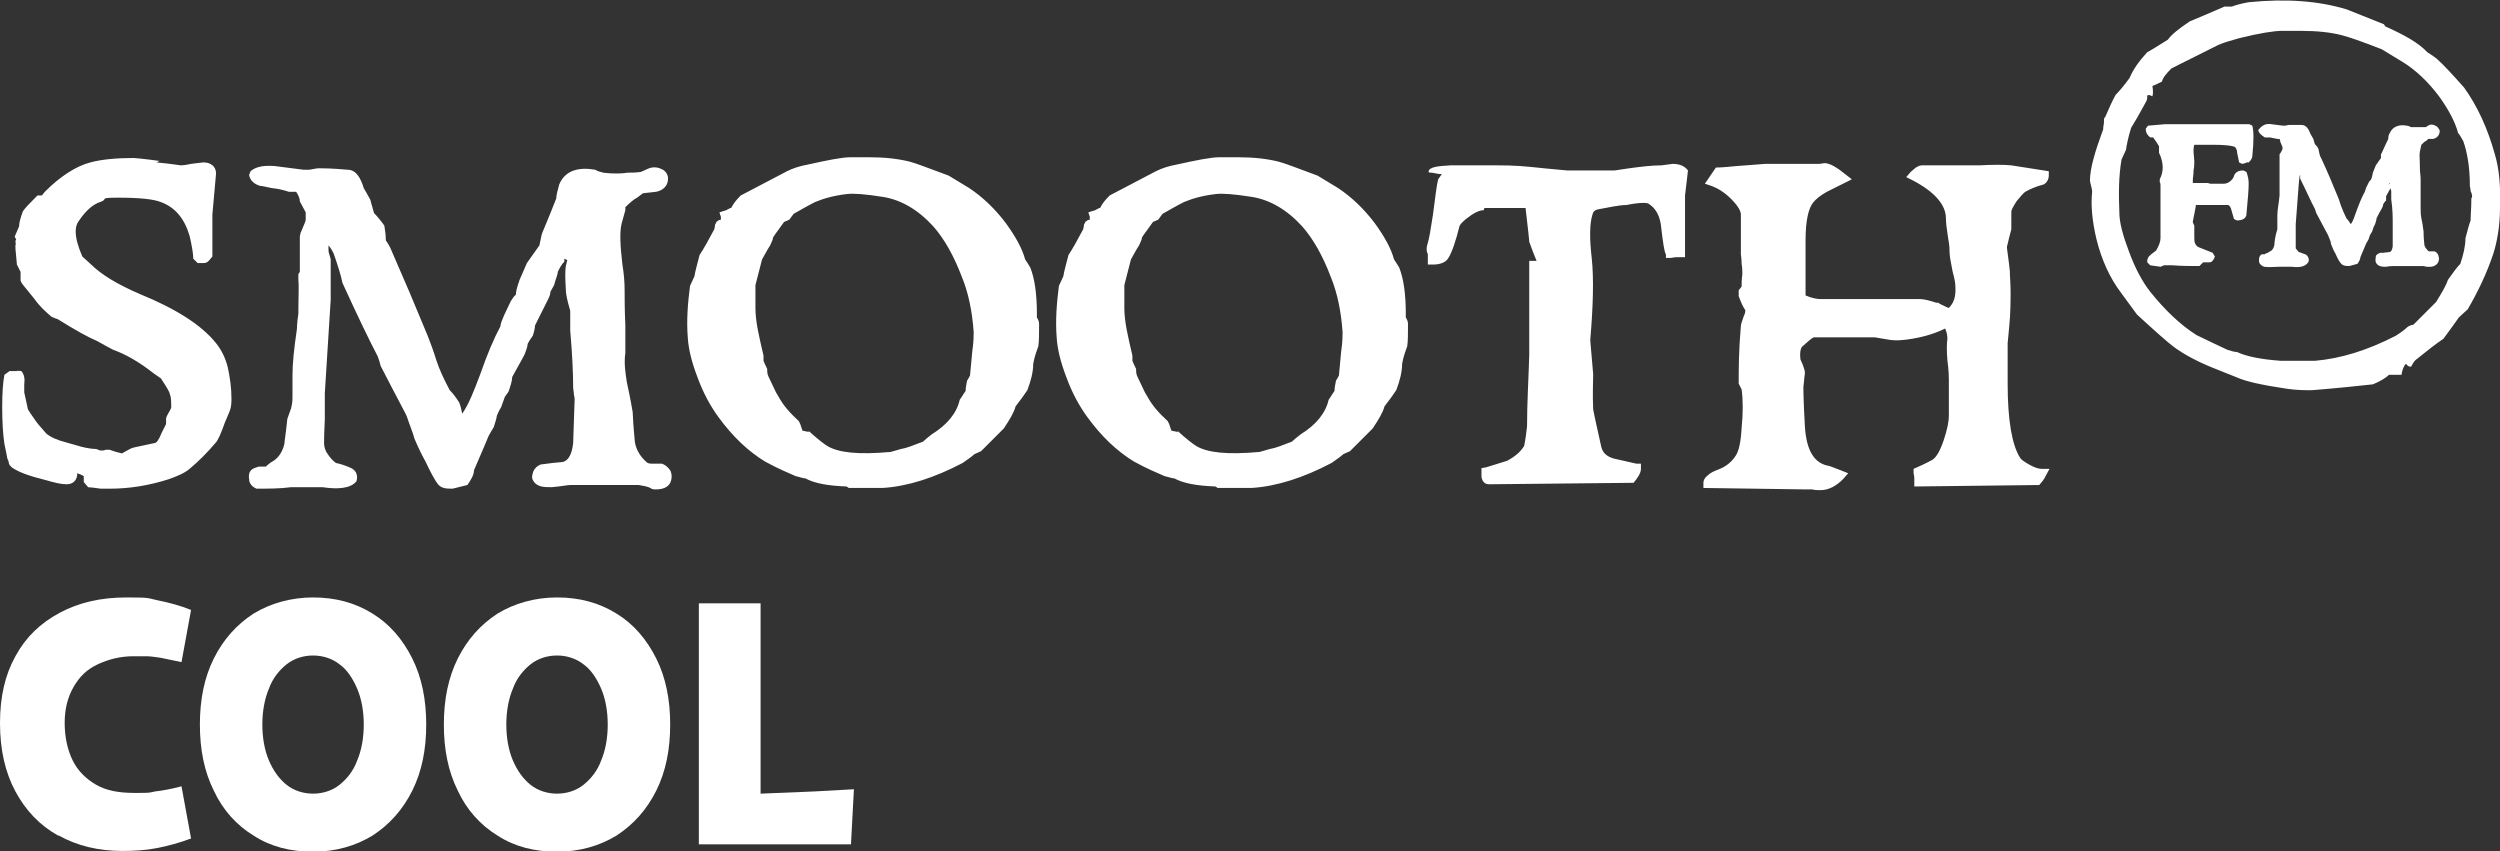
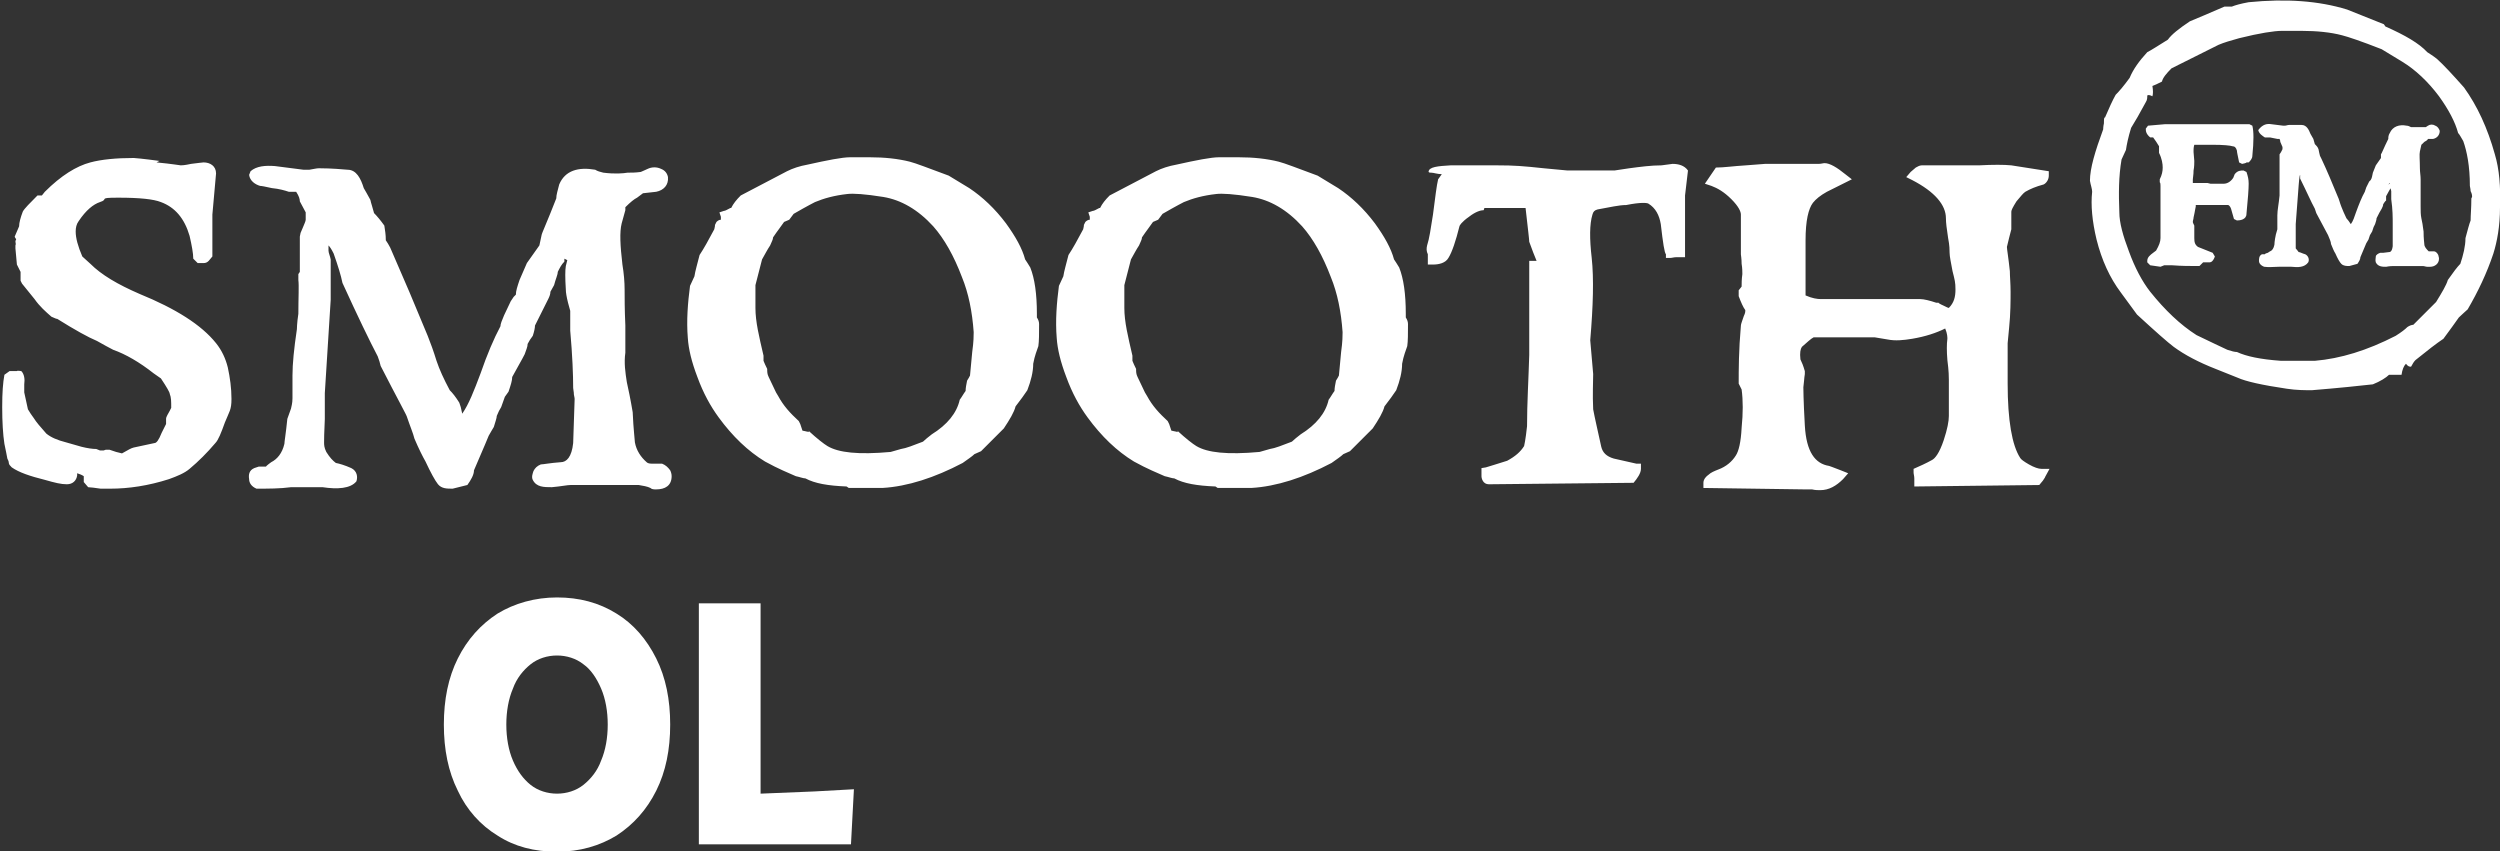
<svg xmlns="http://www.w3.org/2000/svg" id="Layer_1" version="1.1" viewBox="0 0 340.2 115.8">
  <rect x="0" y="0" width="340.2" height="115.8" fill="#333333" stroke="none" />
  <defs>
    <style>
      .st0 {
        fill: #fff;
      }
    </style>
  </defs>
  <path class="st0" d="M286.4,16.1c.6-1.4,1.1-2.5,1.5-3.2.5-.5,1.1-1.2,1.9-2.3.5-1.2,1.3-2.3,2.4-3.5.6-.3,1.5-.9,2.8-1.7.5-.7,1.5-1.5,3-2.5,1-.4,2.6-1.1,4.7-2,.3,0,.6,0,1,0,.5-.2,1.2-.4,2.3-.6,5.1-.5,9.5-.2,13.4,1l5,2s0,0,.2.3c2.7,1.2,4.6,2.3,5.7,3.5.3.2.8.5,1.3.9.9.8,2.1,2.1,3.7,3.9,1.8,2.5,3.2,5.5,4.2,9.1.6,2,.8,4.4.7,7.2,0,2.6-.4,4.7-.9,6.3-.9,2.7-2.1,5.2-3.5,7.6-.3.3-.7.6-1.2,1.1-.5.7-1.2,1.7-2.1,2.9-.9.6-2.2,1.6-3.8,2.9-.2.2-.4.5-.6.9-.2,0-.4,0-.7-.4-.3.3-.5.8-.6,1.5-.4,0-.9,0-1.7,0-.4.4-1.2.9-2.2,1.3-1.8.2-4.6.5-8.3.8-.9,0-2.1,0-3.4-.2-3.4-.5-5.6-1-6.7-1.5l-3-1.2c-2.3-.9-4.2-1.9-5.7-3-.8-.6-2.5-2.1-5-4.4l-2.2-3c-1.5-2-2.6-4.4-3.3-7.2-.6-2.5-.8-4.7-.6-6.5,0-.4-.2-.9-.3-1.5,0-1.7.7-4,1.8-7,0,0,0-.4.1-.8,0-.4,0-.7.1-.9M336.4,26.8c0-.2,0-.4-.2-.8,0-.3-.1-.6-.1-.7,0-2.7-.4-4.7-.9-6.1-.3-.5-.5-.9-.7-1.1-.4-1.5-1.3-3.2-2.6-5-1.5-2-3.2-3.6-5-4.7l-2.8-1.7c-2.8-1.1-4.6-1.7-5.4-1.9-1.5-.4-3.4-.6-5.5-.6h-2.7c-1,0-3,.3-5.8,1-1.1.3-2.1.6-2.8.9-2.8,1.4-5,2.5-6.4,3.2-.7.7-1.2,1.3-1.3,1.8-.6.3-1,.5-1.3.6.1.6.1,1.1,0,1.4-.4-.2-.6-.2-.7-.1,0,.3,0,.6-.2.9-.8,1.5-1.5,2.7-2,3.5-.4,1.3-.6,2.3-.7,3l-.6,1.3c-.4,2.3-.4,4.7-.3,7.2,0,1.4.5,3.2,1.3,5.3.8,2.2,1.8,4.1,2.9,5.5,2,2.5,4.1,4.5,6.3,5.9,1.9.9,3.3,1.6,4.2,2,.6.2,1,.3,1.3.3,1.3.6,3.2,1,6,1.2h4.6c3.5-.3,7.1-1.4,11-3.4.8-.5,1.3-.9,1.6-1.2.3-.2.6-.3.8-.3,1.4-1.4,2.4-2.4,3.1-3.1.8-1.3,1.4-2.3,1.6-3,.7-1,1.3-1.8,1.7-2.2.4-1.2.7-2.4.7-3.5.3-1.1.5-1.9.7-2.4,0-.7.1-1.7.1-3M299.3,36.2h-.4c-.9,0-2,0-3.3-.1-.6,0-.9,0-1.1,0l-.5.2-1.4-.2-.4-.4v-.2c0-.5.4-.8.8-1.1l.4-.3c.4-.7.6-1.2.6-1.7v-4.4s0-1.6,0-1.6v-.5c0-.2,0-.4,0-.6,0-.2,0-.4-.1-.5v-.4c.3-.6.4-1.1.4-1.6s-.1-1.2-.5-2v-.9c-.3-.5-.5-.8-.8-1.2h-.4c-.6-.5-.6-.9-.6-1.2l.3-.4,2.3-.2h9.7c.5,0,1,0,1.8,0l.4.2c.2.8.2,2.1,0,4.1,0,.4-.3.7-.5.9h-.3c0,.1-.6.2-.6.2l-.4-.2c-.2-1-.3-1.4-.3-1.6-.1-.4-.3-.6-.6-.6-.3-.1-1.2-.2-2.7-.2h-2.5c0,0-.1.3-.1.7v.3s.1,1.2.1,1.2c0,.3,0,.8-.1,1.3,0,.6-.1,1-.1,1.2s0,.3,0,.5h1.5s.2,0,.2,0h.3c0,0,.4.1.4.1h1.8c.4,0,.9-.2,1.3-.8l.2-.5c.4-.5.8-.5,1.2-.5l.4.2c.2.6.3,1,.3,1.6,0,.7-.1,2.1-.3,4.1,0,.8-.9.9-1.3.9l-.4-.2-.4-1.4c-.1-.3-.3-.5-.4-.5-.1,0-.6,0-1.6,0h-2c-.2,0-.6,0-.8,0v.2c0,0-.1.5-.1.5,0,.1-.1.5-.2,1,0,.2-.1.4-.1.6,0,.1.1.3.2.5,0,.3,0,.6,0,1v.7c0,.6.1.9.5,1.2l2,.8.3.5c-.2.6-.5.8-.7.8h-.4c0,0-.2,0-.2,0h-.3ZM325.6,24.8v.4c-.1,0-.9,1.5-.9,1.5v.6c-.1,0-.4.5-.4.5,0,.2-.1.4-.2.6-.2.3-.4.7-.7,1.3,0,.2-.1.5-.2.8l-.2.4-.2.6c-.1.2-.2.3-.3.5l-.2.6c-.1.2-.2.3-.3.5l-.8,1.9c0,.3-.2.6-.4.9l-1.1.3c-.4,0-.8,0-1.1-.3-.2-.2-.5-.7-.8-1.4-.2-.3-.4-.8-.6-1.3,0-.3-.2-.7-.4-1.2l-1.6-3-.2-.6c-.5-.9-1.1-2.3-2-4.1v-.5c-.1,0-.2,1.4-.2,1.4l-.4,5.3v1.5s0,1.3,0,1.3c0,0,0,.2,0,.5.2.2.3.4.4.5.2,0,.5.2.9.3.4.2.6.7.4,1.1-.5.7-1.4.7-2.3.6h-1.2c-.2,0-.4,0-.5,0-.7,0-1.3.1-2,0-.5-.2-.7-.5-.7-.8,0-.3,0-.7.4-.9h.4c0-.1.4-.2.4-.2l.3-.2c.3-.1.5-.4.6-.9,0,0,0-.5.2-1.4l.2-.7c0-.3,0-.4,0-.5v-1.4c0-.7.2-1.6.3-2.7v-.2s0-.7,0-.7c0-.9,0-1.6,0-1.9,0-.1,0-.3,0-.4v-.2s0-1.9,0-1.9v-.3c0,0,.2-.3.2-.3l.2-.4c0,0,0-.2,0-.3l-.3-.7c0-.1,0-.2-.1-.4h-.3c0,0-1-.2-1-.2h-.7c-.3-.2-.8-.5-.9-1,.6-.8,1.2-.9,1.8-.8l1.6.2h.2c.2,0,.4-.1.6-.1.2,0,.7,0,1.7,0,.7,0,1,.7,1.2,1.2l.4.7.2.7c.2.2.4.4.5.7.1.4.1.6.2.9l.2.4c.8,1.7,1.5,3.4,2.2,5.1.2.4.3.9.5,1.4.2.5.4,1,.7,1.6.2.2.4.5.6.8.3-.4.5-1,.7-1.6.4-1.1.8-2.1,1.2-2.8l.2-.6.4-.8.2-.2c.2-.3.2-.6.3-1l.4-1,.7-1v-.5c.1-.1.4-.9,1-2.1,0-.2,0-.5.2-.8.4-.9,1.3-1.2,2.3-1,.2,0,.4.1.6.2.6,0,1,0,1.2,0h.8c0,0,.3-.2.3-.2.3-.2.7-.2,1,0,.3.1.5.4.6.7,0,.6-.4,1-.9,1.1h-.7c0,.1-.3.3-.3.3-.1,0-.3.2-.6.5l-.2.9c-.1.4,0,1.2,0,2.3,0,.5.1,1,.1,1.5v2.1s0,1.6,0,1.6c0,.6,0,1.1.1,1.6.1.4.2,1,.3,1.8,0,1,.1,1.6.1,1.7,0,.4.3.7.6,1,.3,0,.6,0,.7,0,.3,0,.5.3.6.5,0,.1.1.3.1.5,0,.7-.6,1.1-1.2,1.1-.2,0-.3,0-.4,0-.2,0-.4-.1-.6-.1-.2,0-.5,0-.8,0h-.8c-1.4,0-2.1,0-2.3,0-.2,0-.6,0-1.1.1-.5,0-1.1,0-1.4-.6-.1-.3,0-.6,0-.8,0-.2.3-.4.6-.5h.4s.8-.1.8-.1c.1,0,.4,0,.5-.8v-2.5c0,0,0-.2,0-.2,0-.1,0-.3,0-.4,0-.8,0-1.9-.2-3.3v-1.1s-.1-.4-.1-.4c0-.3-.1-.6-.1-.7l-.2.2ZM21.3,22.1c2.1.2,3.2.4,3.3.4s.5,0,1.4-.2c.9-.1,1.5-.2,1.7-.2.9,0,1.7.5,1.7,1.5l-.5,5.6v2.9s0,1.2,0,1.2c0,.7,0,1.3,0,1.6l-.5.6c-.2.2-.4.3-.7.3h-.8s-.6-.6-.6-.6c0-.7-.2-1.8-.5-3.1-.7-2.4-2-3.9-3.9-4.6-1-.4-2.9-.6-5.8-.6s-1.2.2-2.5.6c-.9.3-1.9,1.1-2.9,2.6-.3.4-.4.9-.4,1.4,0,.9.3,2,.9,3.4l1.1,1c1.5,1.5,3.7,2.8,6.7,4.1,4.9,2,8.4,4.2,10.4,6.7.8,1,1.3,2.1,1.6,3.3.3,1.4.5,2.8.5,4.3s-.3,1.7-.9,3.2c-.5,1.4-.9,2.4-1.3,2.8-1.1,1.3-2.3,2.5-3.5,3.5-.7.6-1.7,1-2.8,1.4-2.8.9-5.5,1.3-8,1.3h-1.3c-.7-.1-1.4-.2-1.7-.2l-.6-.7s0-.3,0-.8c-.3-.2-.6-.3-.9-.4v.3c-.1.7-.6,1.2-1.4,1.2s-1.6-.2-3-.6c-2-.5-3.5-1-4.5-1.7-.2-.2-.4-.4-.4-.6,0-.2-.1-.4-.2-.6-.1-.5-.2-1.1-.4-2-.2-1.3-.3-3-.3-5s.1-3.3.3-4.4l.7-.5h1c0-.1.6,0,.6,0,.4.4.5,1.1.4,1.8v1.1s.5,2.3.5,2.3c.3.5.5.8.8,1.2.3.5.9,1.2,1.7,2.1.6.5,1.5.9,2.7,1.2.7.2,1.4.4,2.1.6.8.2,1.5.3,2,.3l.5.2h.5c0,0,.3-.1.3-.1h.5c0,0,.9.3.9.3l.8.2c.9-.5,1.2-.7,1.6-.8l2.8-.6c.3,0,.6-.4,1-1.4l.6-1.2c0-.2,0-.4,0-.7,0-.3.3-.7.5-1.1l.2-.4c0-.9,0-1.4-.2-1.9,0-.2-.4-.9-1.2-2.1l-1-.7c-1.9-1.5-3.8-2.6-5.5-3.2-.6-.3-1.3-.7-2.2-1.2-1.2-.5-3-1.5-5.4-3-.2,0-.5-.2-.8-.3-.8-.7-1.6-1.4-2.3-2.4l-1.7-2.1-.2-.4c0-.3,0-.7,0-1.2-.1-.2-.3-.6-.5-1l-.2-2.2v-.4c.1-.2,0-.4,0-.5,0,0,0-.2.1-.3,0-.1-.2-.3-.2-.4l.6-1.4c0-.5.2-1.2.5-2,.2-.4,1-1.2,2-2.2h.6c0,0,.4-.5.4-.5,2.2-2.2,4.3-3.5,6.2-4,1.5-.4,3.5-.6,5.9-.6.1,0,1.3.1,3.5.4M76.8,35.2v.4c-.4.4-.6.8-.9,1.4,0,.4-.3,1-.5,1.8l-.5.9c0,.3-.1.6-.3,1l-1.8,3.6c0,.3-.1.8-.3,1.4-.3.4-.5.7-.7,1.1,0,.4-.2.8-.4,1.4-.4.8-1,1.8-1.7,3.1,0,.5-.2,1.1-.5,2l-.5.7-.5,1.4c-.2.3-.4.7-.6,1.2,0,.3-.2.8-.4,1.5-.2.3-.4.7-.7,1.2l-.5,1.2-1.5,3.5c0,.6-.4,1.3-.9,2l-2,.5c-.8,0-1.5,0-2-.6-.4-.5-1-1.6-1.7-3.1-.4-.7-.9-1.7-1.5-3.1-.2-.8-.6-1.7-1-2.9,0-.2-1.3-2.5-3.6-7-.1-.4-.2-.8-.4-1.3-1.1-2.1-2.7-5.4-4.8-10-.2-1-.6-2.3-1.2-4-.3-.6-.5-.9-.7-1.1,0,.2,0,.4,0,.7,0,.3.2.7.3,1.2,0,.3,0,.8,0,1.4v.9s0,3.2,0,3.2l-.8,12.7v3.5c0,.7-.1,1.7-.1,3.2,0,.3,0,.7.3,1.3.5.8.9,1.2,1.3,1.5.5.1,1.2.3,2.1.7.8.4.9,1.2.7,1.8-.8,1-2.6,1.1-4.6.8h-3c-.6,0-1,0-1.3,0-1.5.2-3.1.2-4.7.2-.7-.3-1-.8-1-1.3-.1-.6,0-1.2.7-1.5l.6-.2h1c0-.1.7-.6.7-.6.8-.4,1.5-1.2,1.8-2.5,0-.3.2-1.4.4-3.4l.5-1.4c.2-.8.2-1.2.2-1.4v-2.5c0-.2,0-.4,0-.6,0-1.6.2-3.6.6-6.3,0,0,0-.8.2-2.1,0-2.2.1-3.8,0-4.6,0,0,0-.2,0-.4v-.4c0,0,.2-.3.2-.3v-4.8s.1-.5.1-.5l.3-.7c.2-.5.4-.9.4-1.1,0-.3,0-.6,0-1l-.8-1.5c0-.3-.1-.7-.5-1.3h-1c-.6-.2-1.3-.4-2.3-.5-.9-.2-1.4-.3-1.6-.3-.7-.2-1.4-.7-1.5-1.5l.2-.5c.8-.7,2-.8,3.3-.7l3.9.5c.1,0,.3,0,.8,0,.6-.1,1-.2,1.3-.2.4,0,1.7,0,3.9.2,1.2,0,1.8,1.2,2.2,2.5.2.3.5.9.9,1.6.1.5.3,1,.5,1.8.4.4.9,1,1.4,1.7.1.7.2,1.2.2,2,.2.3.4.6.6,1,1.8,4.1,3.5,8.1,5.1,12,.4,1,.8,2.1,1.2,3.4.4,1.2,1,2.5,1.8,4,.4.4.8.9,1.3,1.7l.2.6.2.9c.9-1.3,1.6-3.1,2.5-5.5.9-2.6,1.8-4.7,2.7-6.4,0-.3.2-.8.5-1.5l.9-1.9.4-.6.3-.3c0-.5.2-1.1.5-2l1-2.3,1.7-2.4.3-1.4c0-.2.8-1.9,2-5,0-.5.2-1.1.4-1.9.8-1.9,2.6-2.4,4.9-2,.3.2.7.3,1.1.4,1.6.2,2.7.1,3.3,0,.5,0,1.1,0,1.8-.1.2-.1.5-.2.9-.4.6-.3,1.3-.3,1.9,0,.5.2.8.6.9,1.1.1,1.1-.6,1.8-1.6,2l-1.8.2-.8.6c-.4.2-.9.6-1.6,1.3v.4c0,0-.5,1.8-.5,1.8-.3,1.2-.2,3,.1,5.6.2,1.2.3,2.4.3,3.4,0,1.1,0,2.7.1,4.9v3.7c-.2,1.4,0,2.7.2,4,.2.9.5,2.3.8,4.1.1,2.4.3,3.8.3,4.1.2,1.1.8,2,1.6,2.7.1.1.3.2.7.2.6,0,1.1,0,1.4,0,.5.2.8.5,1.1.9.1.2.2.5.2.8,0,1.3-.9,1.8-2.1,1.8-.3,0-.6,0-.8-.2-.4-.2-1-.3-1.6-.4-.5,0-1.1,0-1.8,0h-1.9c-3.2,0-5,0-5.5,0-.5,0-1.4.2-2.6.3-1.1,0-2.1,0-2.6-1-.2-.4,0-.9.1-1.2.2-.4.5-.7,1-.9.3,0,1.3-.2,2.7-.3.8,0,1.5-.7,1.7-2.6l.2-6c0,0,0-.2-.1-.6,0-.4-.1-.7-.1-.9,0-1.8-.1-4.4-.4-7.8v-2.7s-.3-1.1-.3-1.1c-.2-.8-.3-1.4-.3-1.8-.1-1.6-.1-2.6,0-3.2l.2-.8ZM99.5,28.3c.3-.6.7-1.1,1.3-1.7,1.5-.8,3.6-1.9,6.3-3.3.8-.4,1.7-.7,2.8-.9,2.7-.6,4.7-1,5.8-1h2.6c2.1,0,3.9.2,5.5.6.8.2,2.6.9,5.3,1.9l2.8,1.7c1.8,1.2,3.5,2.8,5,4.8,1.3,1.8,2.2,3.4,2.6,4.9.2.3.4.6.7,1.1.6,1.5.9,3.6.9,6.3v.5c.2.3.3.6.3.9,0,1.3,0,2.3-.1,3-.2.6-.5,1.3-.7,2.4,0,1.1-.3,2.3-.8,3.6-.4.6-.9,1.3-1.6,2.2-.2.8-.8,1.8-1.6,3l-3.1,3.1-.9.4c-.3.3-.9.7-1.6,1.2-3.8,2-7.5,3.2-10.9,3.4h-4.6s-.3-.2-.3-.2c-2.5-.1-4.3-.4-5.6-1.1-.3,0-.8-.2-1.3-.3-.9-.4-2.4-1-4.2-2-2.3-1.4-4.4-3.4-6.3-6-1.1-1.5-2.1-3.3-2.9-5.5-.8-2.1-1.2-3.8-1.3-5.3-.2-2.4,0-4.8.3-7.1l.6-1.3c.1-.7.4-1.7.7-2.9.6-.9,1.2-2,2-3.5,0-.1.1-.3.1-.6l.2-.4c.2-.2.4-.3.6-.3v-.4c0,0-.2-.6-.2-.6l.6-.2c.2,0,.5-.2.9-.4M110,58.6c1.2,1.1,2.1,1.8,2.6,2.1,1.5.9,4.2,1.2,8.6.8l1.4-.4c.7-.1,1.7-.5,3-1,.3-.3.7-.6,1.2-1,2.1-1.3,3.4-2.9,3.8-4.7.3-.4.5-.8.8-1.2,0-.4.1-.9.2-1.4.2-.3.3-.5.4-.7l.3-3.2c.2-1.4.2-2.3.2-2.7-.2-2.8-.7-5.3-1.6-7.5-1.1-2.9-2.4-5.2-3.9-6.9-2.1-2.3-4.4-3.6-6.8-4-2.5-.4-4.1-.5-4.9-.4-1.8.2-3.2.6-4.4,1.1,0,0-1,.5-2.9,1.6-.2.3-.4.5-.6.8l-.7.3c-.4.6-.9,1.2-1.5,2.1,0,.3-.2.6-.4,1.1-.4.6-.7,1.2-1.1,1.9l-.9,3.5c0,.6,0,1.5,0,2.8v.3c0,1.9.5,3.9,1.1,6.5v.6c-.1,0,.5,1.2.5,1.2,0,.4,0,.7.2,1.1l1,2.1.3.5c.7,1.3,1.6,2.3,2.8,3.4l.2.4.3.9.9.2ZM149.7,28.3c.3-.6.7-1.1,1.3-1.7,1.5-.8,3.6-1.9,6.3-3.3.8-.4,1.7-.7,2.8-.9,2.7-.6,4.7-1,5.8-1h2.6c2.1,0,3.9.2,5.5.6.8.2,2.6.9,5.3,1.9l2.8,1.7c1.8,1.2,3.5,2.8,5,4.8,1.3,1.8,2.2,3.4,2.6,4.9.2.3.4.6.7,1.1.6,1.5.9,3.6.9,6.3v.5c.2.3.3.6.3.9,0,1.3,0,2.3-.1,3-.2.6-.5,1.3-.7,2.4,0,1.1-.3,2.3-.8,3.6-.4.6-.9,1.3-1.6,2.2-.2.8-.8,1.8-1.6,3l-3.1,3.1-.9.4c-.3.3-.9.7-1.6,1.2-3.8,2-7.5,3.2-10.9,3.4h-4.6s-.3-.2-.3-.2c-2.5-.1-4.3-.4-5.6-1.1-.3,0-.8-.2-1.3-.3-.9-.4-2.4-1-4.2-2-2.3-1.4-4.4-3.4-6.3-6-1.1-1.5-2.1-3.3-2.9-5.5-.8-2.1-1.2-3.8-1.3-5.3-.2-2.4,0-4.8.3-7.1l.6-1.3c.1-.7.4-1.7.7-2.9.6-.9,1.2-2,2-3.5,0-.1.1-.3.1-.6l.2-.4c.2-.2.4-.3.6-.3v-.4c0,0-.2-.6-.2-.6l.6-.2c.2,0,.5-.2.9-.4M160.2,58.6c1.2,1.1,2.1,1.8,2.6,2.1,1.5.9,4.2,1.2,8.6.8l1.4-.4c.7-.1,1.7-.5,3-1,.3-.3.7-.6,1.2-1,2.1-1.3,3.4-2.9,3.8-4.7.3-.4.5-.8.8-1.2,0-.4.1-.9.2-1.4.2-.3.3-.5.4-.7l.3-3.2c.2-1.4.2-2.3.2-2.7-.2-2.8-.7-5.3-1.6-7.5-1.1-2.9-2.4-5.2-3.9-6.9-2.1-2.3-4.4-3.6-6.8-4-2.5-.4-4.1-.5-4.9-.4-1.8.2-3.2.6-4.4,1.1,0,0-1,.5-2.9,1.6-.2.3-.4.5-.6.8l-.7.3c-.4.6-.9,1.2-1.5,2.1,0,.3-.2.6-.4,1.1-.4.6-.7,1.2-1.1,1.9l-.9,3.5c0,.6,0,1.5,0,2.8v.3c0,1.9.5,3.9,1.1,6.5v.6c-.1,0,.5,1.2.5,1.2,0,.4,0,.7.2,1.1l1,2.1.3.5c.7,1.3,1.6,2.3,2.8,3.4l.2.4.3.9.9.2ZM201.9,28.6c-.4,0-1.1.2-2,.9-1,.7-1.3,1.2-1.3,1.3-.5,2-1,3.5-1.5,4.3-.4.7-1.3.9-2.1.9h-.7v-1.4c-.2-.4-.2-.8-.1-1.2.3-.9.5-2.3.8-4.2.3-2.3.5-4,.7-4.8l.5-.7c-.6,0-1.1-.2-1.4-.2-.2,0-.3,0-.4-.1,0-.7,1.3-.8,3-.9h1.1c1,0,2.8,0,5.2,0s3.6.1,6.4.4l3.2.3h.7c0,0,5.7,0,5.7,0l2-.3c1.5-.2,3-.4,4.4-.4l1.5-.2c.8,0,1.6.2,2.1.9l-.4,3.4v8.4h-.7s-.2,0-.5,0c-.3,0-.6.1-.8.1h-.6v-.5c-.2-.2-.4-1.5-.7-4.1-.2-1.2-.7-2.2-1.7-2.8-.2-.1-1-.2-3,.2-1,0-2.2.3-3.9.6-.4.1-.6.3-.7.7-.4,1.3-.4,3.3-.1,5.9.3,2.8.2,6.5-.2,11.2l.4,4.6c0,1.1-.1,2.7,0,4.8.2,1.1.6,2.8,1.1,5.1.2.8.7,1.3,1.7,1.6,1,.2,2.1.5,3.1.7h.6v.7c0,.6-.5,1.3-1,1.9l-19.7.2c-.8,0-1-.8-1-1.1v-1.1c0,0,.6-.1.6-.1.7-.2,1.6-.5,2.9-.9,1.1-.6,1.8-1.2,2.3-2,0,0,.2-.8.4-2.7,0-3.1.2-6.3.3-9.7v-12.8h1c-.3-.7-.6-1.5-1-2.6,0-.3-.2-1.9-.5-4.6h-5.6ZM237,39c0-.4,0-1,.1-1.7,0-.3,0-.8-.1-1.4,0-.7-.1-1.2-.1-1.3v-5.4c0-.4-.3-1.1-1.3-2.1-1-1-1.9-1.5-2.7-1.8l-.9-.3,1.5-2.2c1.1,0,2.4-.2,4.1-.3l2.6-.2h6.5c.2,0,.5,0,.8,0,.3,0,.6-.1.8-.1.7,0,1.7.6,2.8,1.5l.9.7-1,.5c-.8.4-1.6.8-2.4,1.2-.9.5-1.5,1-1.9,1.5-.6.8-1,2.4-1,5.1v7.1s0,.4,0,.4c.9.4,1.6.5,2.1.5h13.5c.5,0,1.3.2,2.2.5h.3c0,.1.7.4.7.4.4.2.6.3.7.3.7-.7.9-1.5.9-2.5s-.1-1.3-.4-2.5c-.2-1.1-.4-2-.4-2.5,0-.3,0-1-.2-2-.2-1.3-.3-2.1-.3-2.7,0-1.8-1.5-3.6-4.6-5.2l-.8-.4.6-.7c.2-.2.5-.4.7-.6.2-.1.5-.3.8-.3h7.8c1.9-.1,3.4-.1,4.4,0l5.1.8v.6c0,.5-.3,1-.7,1.2-1.1.3-1.8.6-2.5,1-.3.2-.6.6-1.2,1.3-.5.8-.7,1.2-.7,1.4,0,1.6,0,2.3,0,2.4-.2.8-.4,1.5-.6,2.4,0,.3.2,1.4.4,3.3,0,.7.1,1.7.1,2.8s0,3-.2,4.9l-.2,2.1v.5s0,5,0,5c0,5,.6,8.4,1.7,10.1.1.2.5.5,1.2.9.7.4,1.3.6,1.7.6h1.1c0,0-.6,1.1-.6,1.1,0,.1-.2.3-.3.5l-.5.6-17,.2v-.7s0-.2,0-.4c0-.3-.1-.6-.1-.8v-.5c.9-.4,1.6-.7,2.5-1.2.4-.2,1-.9,1.6-2.7.5-1.5.7-2.6.7-3.3v-4.9c0-.3,0-1.2-.2-2.7-.1-1.2-.1-2.2,0-2.9,0-.2,0-.7-.3-1.4-1.2.6-2.7,1.1-4.5,1.4-1.2.2-2.3.3-3.3.1l-1.8-.3h-8.3c-.4.2-.9.7-1.6,1.3-.2.3-.3.8-.2,1.7.2.4.4.9.6,1.6v.4c-.1.6-.1,1.1-.2,1.8,0,0,0,1.7.2,5.2.2,3.6,1.4,5.2,3.3,5.5,0,0,.6.2,1.6.6l1,.4-.7.8c-.9.9-1.9,1.5-3.1,1.5-.3,0-.7,0-1.1-.1-.4,0-.6,0-.7,0l-14.1-.2v-.7c0-.5.4-.9.7-1.1.3-.3.8-.5,1.3-.7,1.1-.4,1.9-1.1,2.4-1.9.4-.6.7-1.8.8-3.8.2-2,.2-3.7,0-5.2l-.4-.8c0-1.9,0-4.5.3-7.9,0-.2.2-.7.4-1.3.2-.4.2-.6.2-.8-.3-.4-.6-1.1-.9-1.9v-.3c0,0,0-.5,0-.5Z" />
  <g>
-     <path class="st0" d="M7.9,113.7c-2.5-1.4-4.4-3.4-5.8-6-1.4-2.6-2.1-5.7-2.1-9.3s.7-6.6,2.1-9.1c1.4-2.6,3.4-4.5,6-5.9s5.6-2.1,9.1-2.1,2.8.1,4.3.4c1.5.3,3,.7,4.5,1.3l-1.3,7.1c-.9-.2-1.9-.4-2.9-.6-.7-.1-1.4-.2-1.9-.2-.6,0-1.1,0-1.7,0-1.8,0-3.4.4-4.9,1.1s-2.5,1.7-3.3,3.1c-.8,1.4-1.2,3-1.2,4.9s.4,3.7,1.1,5.1c.7,1.4,1.8,2.5,3.2,3.3,1.4.8,3.1,1.1,5.2,1.1s1.9,0,2.8-.2c.9-.1,2.1-.3,3.6-.7l1.3,7.1c-1.6.6-3.1,1-4.6,1.3-1.5.3-3.1.4-4.7.4-3.3,0-6.2-.7-8.7-2.1Z" />
-     <path class="st0" d="M34.5,113.7c-2.3-1.4-4.2-3.5-5.4-6.1-1.3-2.6-1.9-5.6-1.9-9s.6-6.4,1.9-9c1.3-2.6,3.1-4.6,5.4-6.1,2.3-1.4,5.1-2.2,8.1-2.2s5.7.7,8.1,2.2c2.3,1.4,4.1,3.5,5.4,6.1,1.3,2.6,1.9,5.6,1.9,9s-.6,6.4-1.9,9c-1.3,2.6-3.1,4.6-5.4,6.1-2.3,1.4-5,2.2-8.1,2.2s-5.8-.7-8.1-2.2ZM46.2,106.8c1-.8,1.9-1.9,2.4-3.3.6-1.4.9-3.1.9-4.9s-.3-3.5-.9-4.9c-.6-1.4-1.4-2.6-2.4-3.3-1-.8-2.3-1.2-3.6-1.2s-2.6.4-3.6,1.2c-1,.8-1.9,1.9-2.4,3.3-.6,1.4-.9,3.1-.9,4.9s.3,3.5.9,4.9c.6,1.4,1.4,2.5,2.4,3.3,1,.8,2.3,1.2,3.6,1.2s2.6-.4,3.6-1.2Z" />
    <path class="st0" d="M67.7,113.7c-2.3-1.4-4.2-3.5-5.4-6.1-1.3-2.6-1.9-5.6-1.9-9s.6-6.4,1.9-9c1.3-2.6,3.1-4.6,5.4-6.1,2.3-1.4,5.1-2.2,8.1-2.2s5.7.7,8.1,2.2c2.3,1.4,4.1,3.5,5.4,6.1,1.3,2.6,1.9,5.6,1.9,9s-.6,6.4-1.9,9c-1.3,2.6-3.1,4.6-5.4,6.1-2.3,1.4-5,2.2-8.1,2.2s-5.8-.7-8.1-2.2ZM79.4,106.8c1-.8,1.9-1.9,2.4-3.3.6-1.4.9-3.1.9-4.9s-.3-3.5-.9-4.9c-.6-1.4-1.4-2.6-2.4-3.3-1-.8-2.3-1.2-3.6-1.2s-2.6.4-3.6,1.2c-1,.8-1.9,1.9-2.4,3.3-.6,1.4-.9,3.1-.9,4.9s.3,3.5.9,4.9c.6,1.4,1.4,2.5,2.4,3.3,1,.8,2.3,1.2,3.6,1.2s2.6-.4,3.6-1.2Z" />
    <path class="st0" d="M95.1,82.1h8.4v25.9l7.3-.3c1.8-.1,3.6-.2,5.4-.3l-.4,7.5h-20.7v-32.9Z" />
  </g>
</svg>